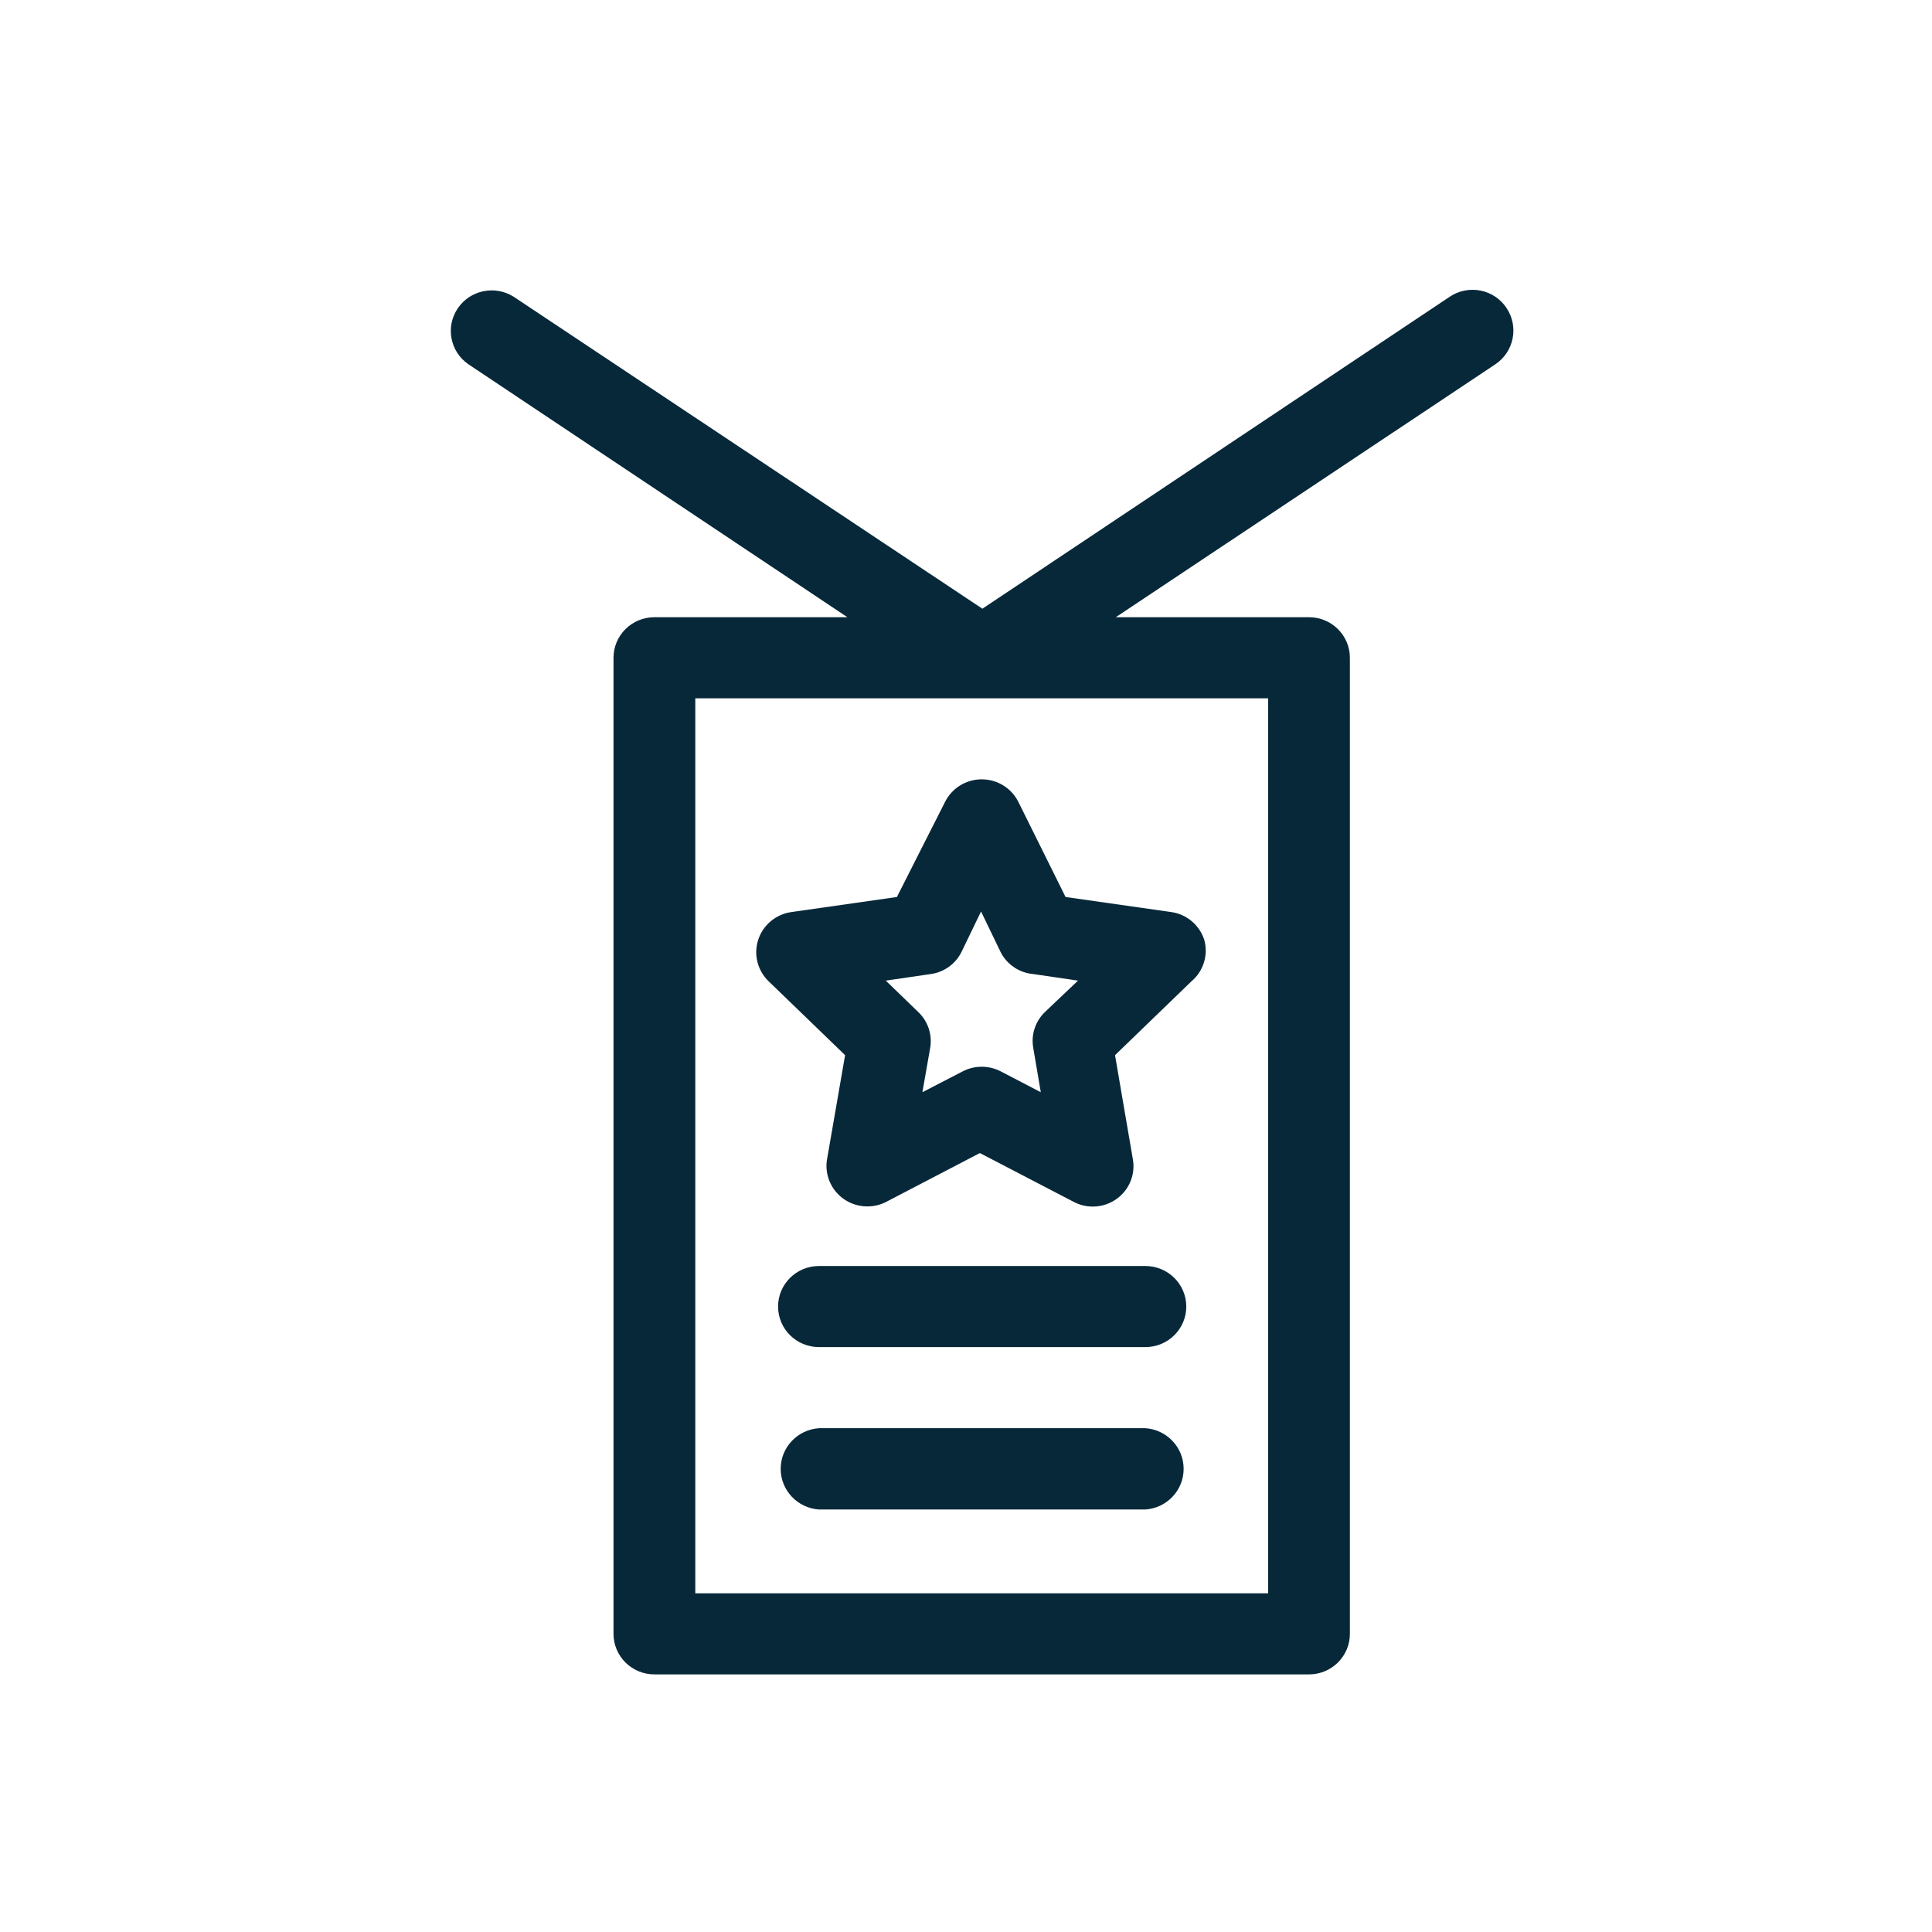
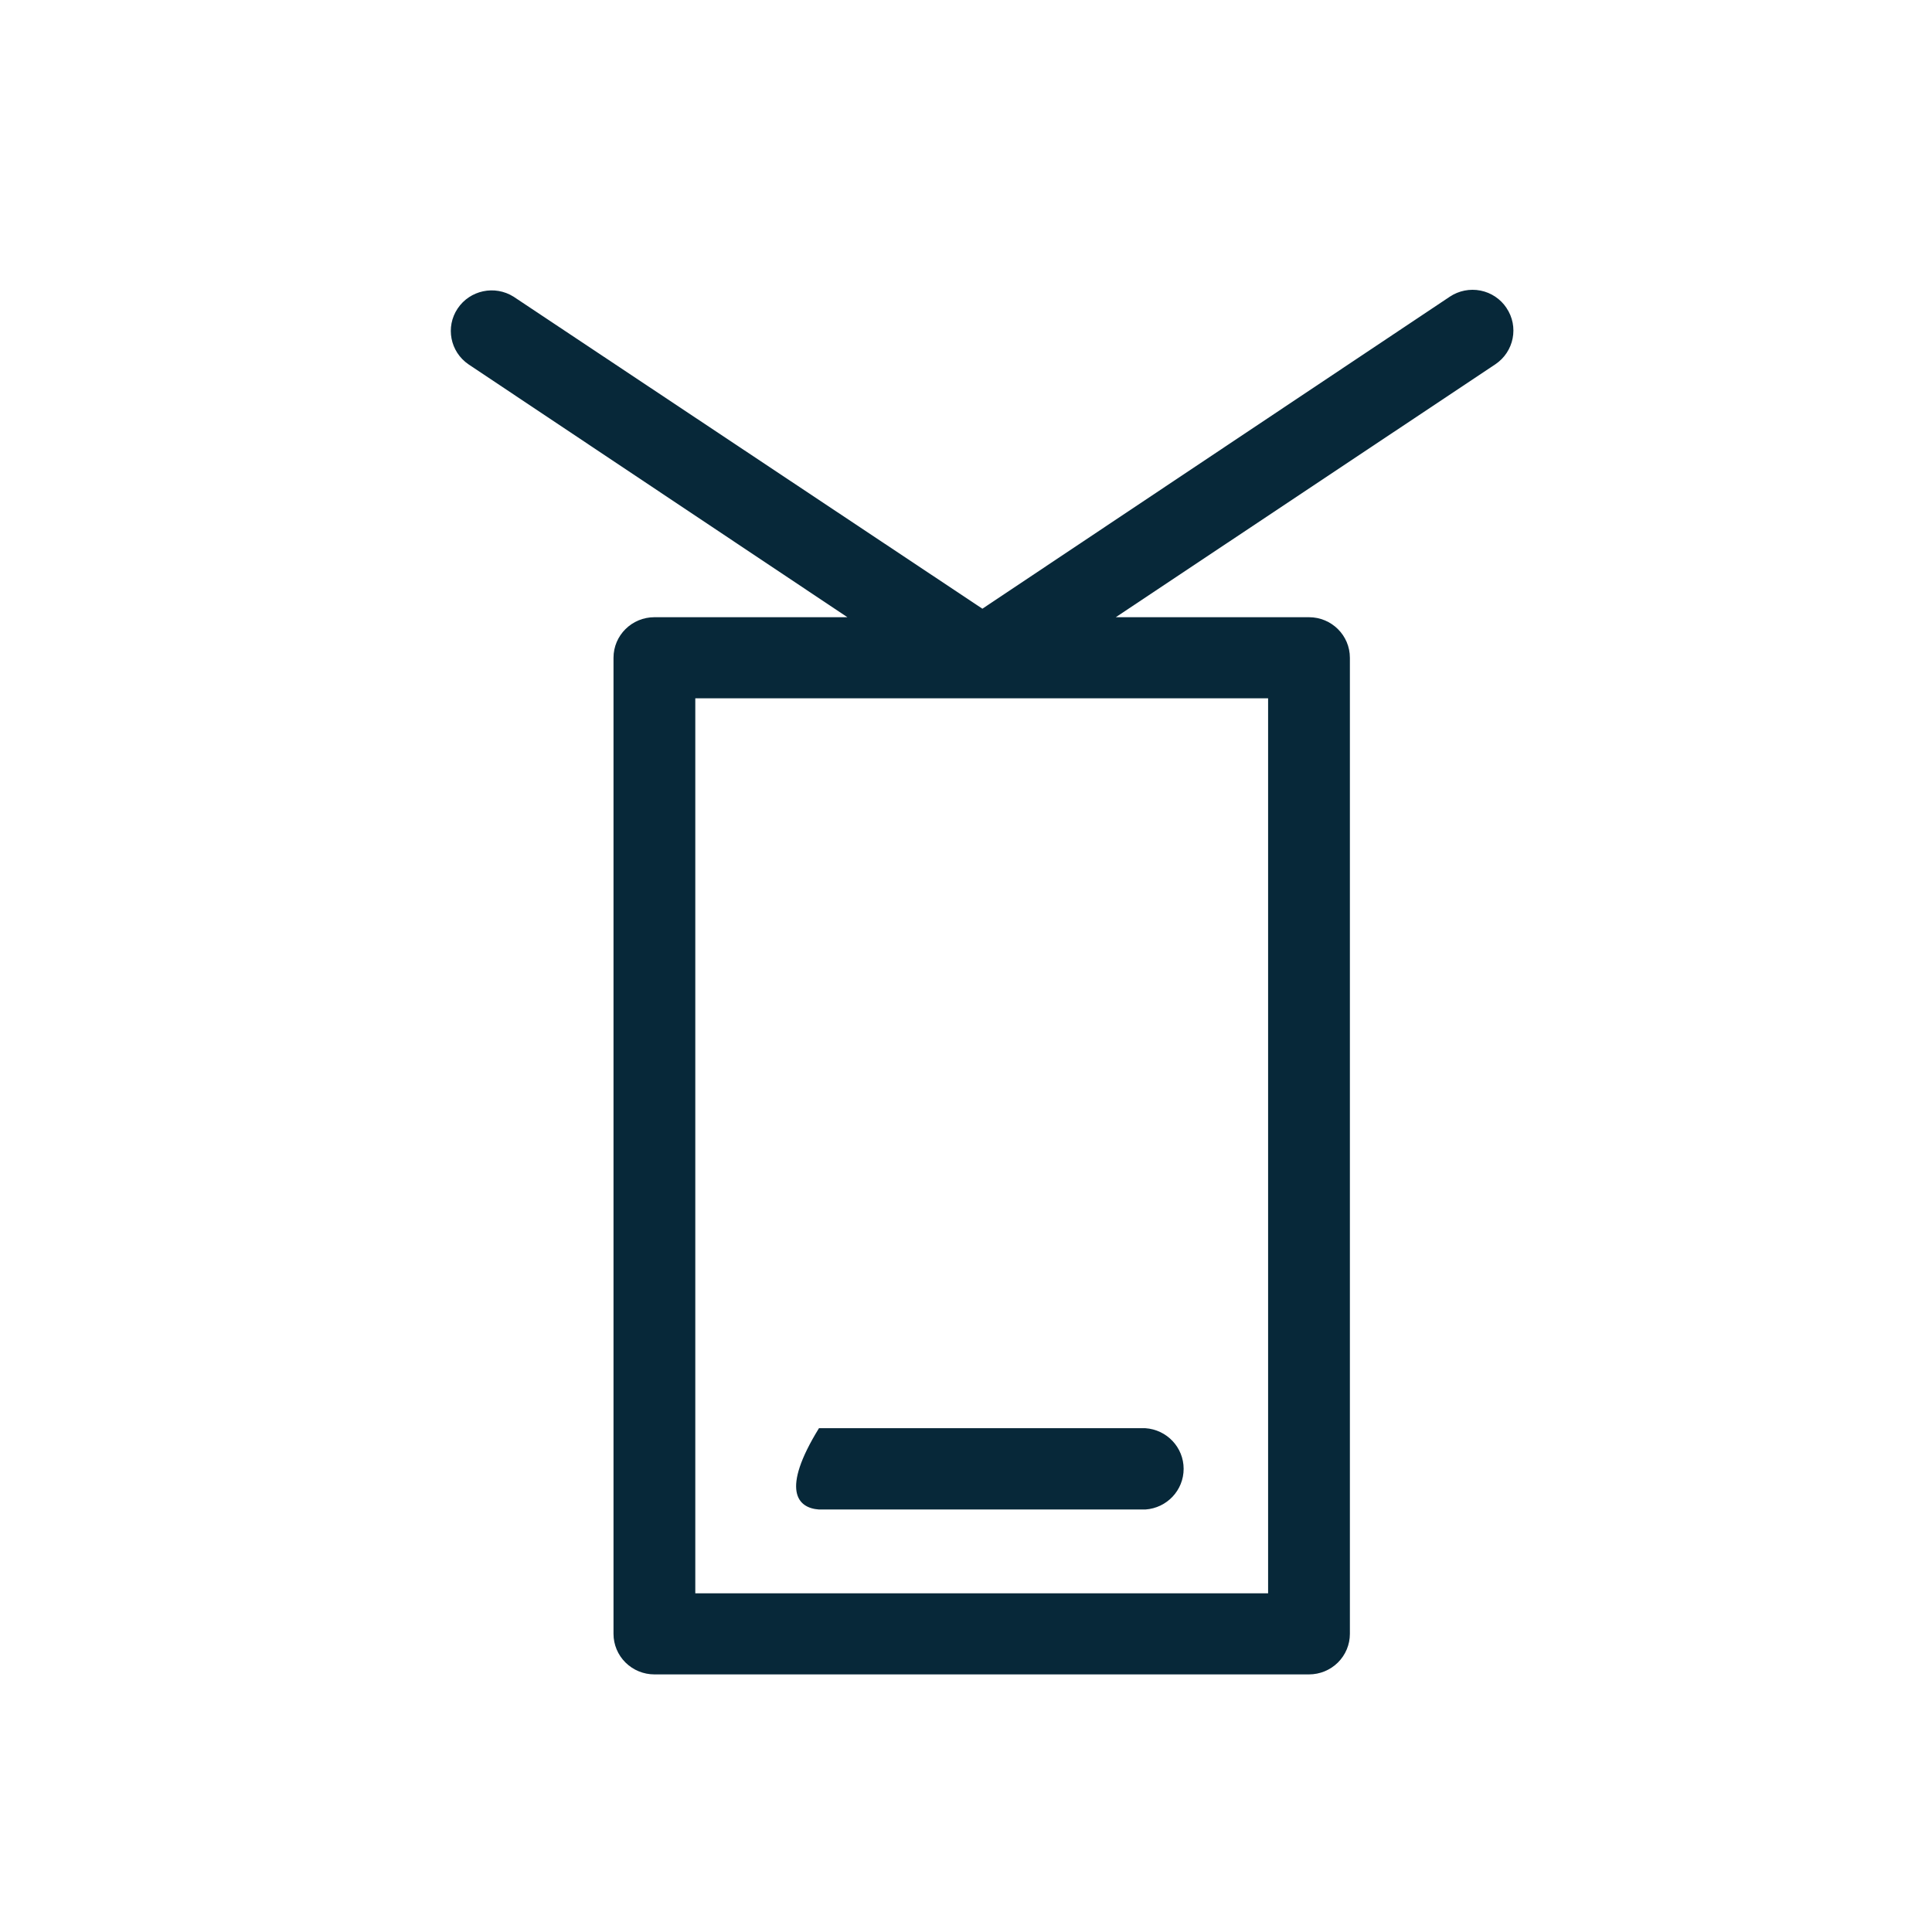
<svg xmlns="http://www.w3.org/2000/svg" width="60px" height="60px" viewBox="0 0 60 60" version="1.1">
  <title>Icons/VIP SERVICE@1.5x</title>
  <g id="Icons/VIP-SERVICE" stroke="none" stroke-width="1" fill="none" fill-rule="evenodd">
    <g id="noun-vip-4286460" transform="translate(14, 9)" fill="#072839" fill-rule="nonzero">
-       <path d="M23.398,20.183 C23.25,19.727 22.854,19.394 22.376,19.325 L19.092,18.857 L17.628,15.907 L17.628,15.907 C17.414,15.476 16.972,15.203 16.488,15.203 C16.003,15.203 15.561,15.476 15.348,15.907 L13.854,18.857 L10.576,19.325 L10.575,19.325 C10.095,19.393 9.696,19.727 9.547,20.185 C9.398,20.642 9.525,21.144 9.874,21.478 L12.245,23.769 L11.683,27.013 L11.682,27.013 C11.609,27.477 11.802,27.943 12.184,28.222 C12.565,28.5 13.072,28.545 13.497,28.338 L16.43,26.809 L19.37,28.338 C19.795,28.55 20.304,28.507 20.687,28.227 C21.07,27.947 21.262,27.478 21.184,27.013 L20.628,23.769 L22.999,21.478 C23.376,21.161 23.532,20.655 23.398,20.183 L23.398,20.183 Z M18.45,22.431 C18.152,22.719 18.016,23.134 18.088,23.541 L18.323,24.92 L17.078,24.272 C16.708,24.081 16.268,24.081 15.898,24.272 L14.646,24.92 L14.888,23.541 L14.888,23.541 C14.957,23.133 14.819,22.718 14.519,22.431 L13.509,21.454 L14.906,21.25 L14.906,21.25 C15.32,21.192 15.679,20.934 15.862,20.56 L16.467,19.307 L17.072,20.56 L17.071,20.56 C17.266,20.95 17.651,21.212 18.088,21.25 L19.479,21.454 L18.45,22.431 Z" id="Shape" />
-       <path d="M21.571,30.317 L11.434,30.317 C10.732,30.317 10.164,30.881 10.164,31.576 C10.164,32.272 10.732,32.835 11.434,32.835 L21.571,32.835 C22.272,32.835 22.841,32.272 22.841,31.576 C22.841,30.881 22.272,30.317 21.571,30.317 Z" id="Path" />
-       <path d="M21.571,35.354 L11.434,35.354 C10.765,35.4 10.245,35.951 10.245,36.616 C10.245,37.282 10.765,37.833 11.434,37.879 L21.571,37.879 C22.24,37.833 22.759,37.282 22.759,36.616 C22.759,35.951 22.24,35.4 21.571,35.354 Z" id="Path" />
+       <path d="M21.571,35.354 L11.434,35.354 C10.245,37.282 10.765,37.833 11.434,37.879 L21.571,37.879 C22.24,37.833 22.759,37.282 22.759,36.616 C22.759,35.951 22.24,35.4 21.571,35.354 Z" id="Path" />
      <path d="M32.785,0.562 C32.599,0.283 32.309,0.089 31.978,0.024 C31.648,-0.041 31.305,0.027 31.025,0.214 L16.509,9.904 L1.95,0.214 C1.366,-0.153 0.593,0.011 0.212,0.582 C-0.17,1.153 -0.021,1.922 0.547,2.313 L12.317,10.168 L6.323,10.168 C5.622,10.168 5.053,10.732 5.053,11.428 L5.053,41.741 C5.053,42.075 5.187,42.395 5.425,42.631 C5.663,42.867 5.986,43 6.323,43 L26.652,43 C26.989,43 27.312,42.867 27.55,42.631 C27.788,42.395 27.922,42.075 27.922,41.741 L27.922,11.428 C27.922,10.732 27.353,10.168 26.652,10.168 L20.652,10.168 L32.44,2.313 C33.021,1.922 33.175,1.14 32.784,0.562 L32.785,0.562 Z M25.382,12.687 L25.382,40.481 L7.593,40.481 L7.593,12.687 L25.382,12.687 Z" id="Shape" />
    </g>
  </g>
</svg>